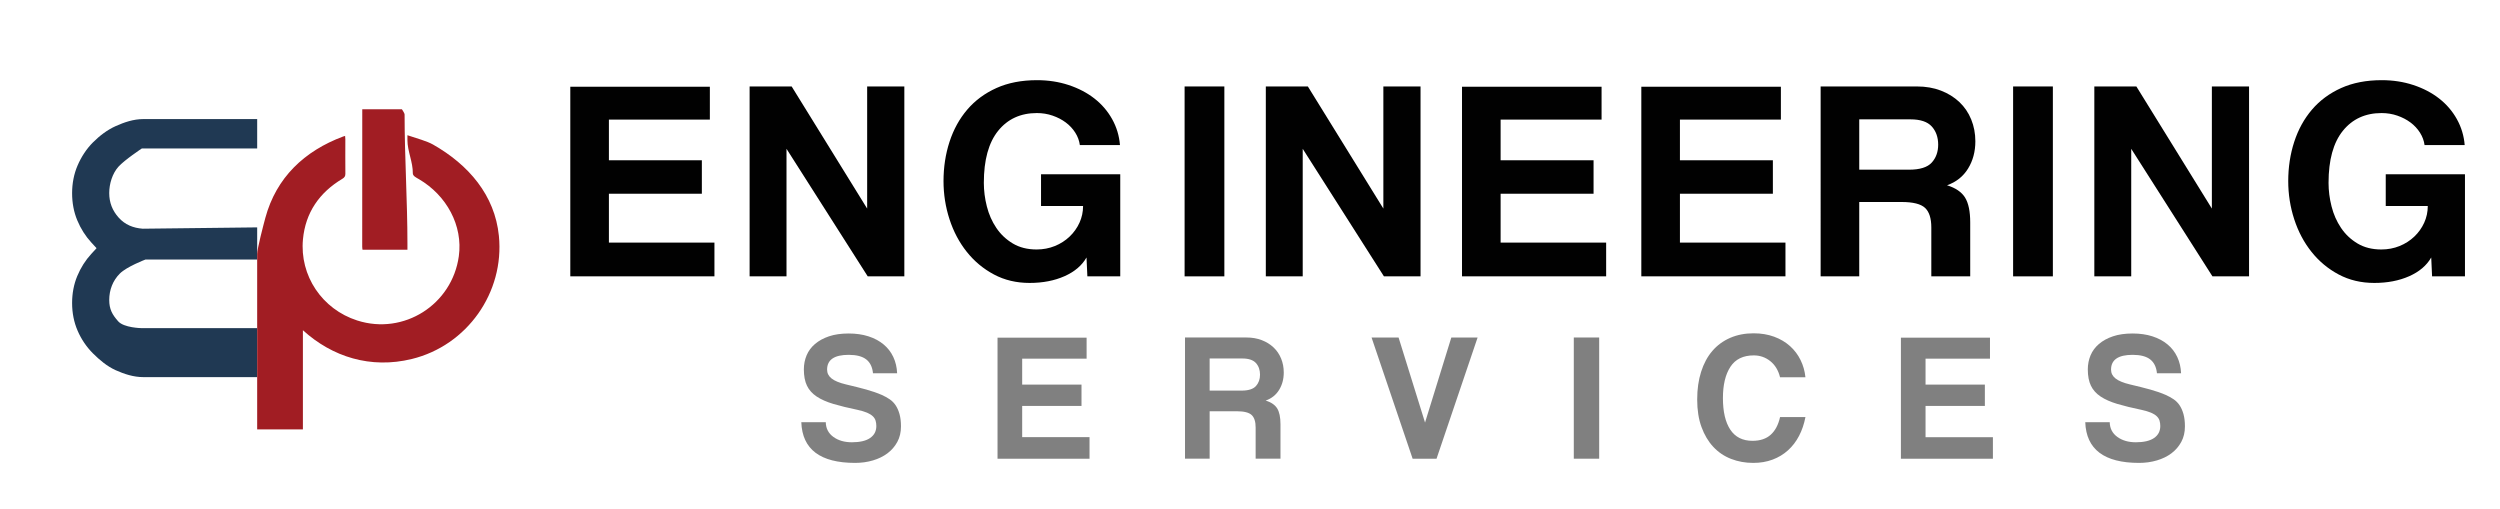
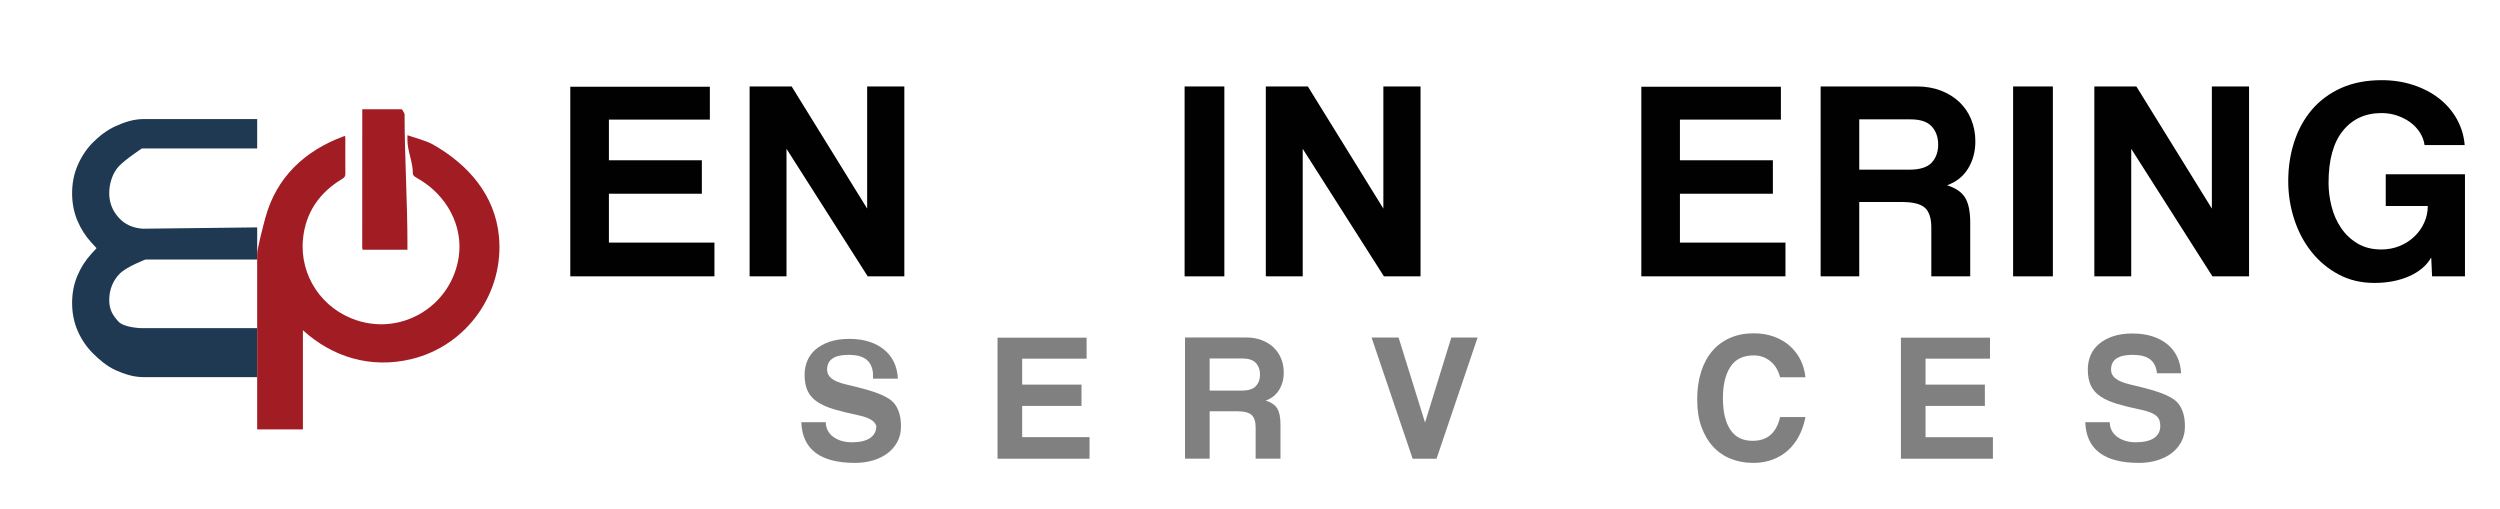
<svg xmlns="http://www.w3.org/2000/svg" version="1.1" id="Layer_1" x="0px" y="0px" width="765.354px" height="155.905px" viewBox="0 0 765.354 155.905" enable-background="new 0 0 765.354 155.905" xml:space="preserve">
  <g>
    <g>
      <path fill="#203953" d="M78.733,45.453v-9H43.886c-3.031,0-5.874,0.994-8.456,2.148c-2.623,1.175-4.968,2.988-6.966,4.984    c-1.988,1.986-3.57,4.426-4.699,7.039c-1.124,2.587-1.691,5.492-1.691,8.533c0,2.965,0.529,5.767,1.576,8.281    c1.06,2.553,2.508,4.845,4.298,6.79l1.608,1.753l-1.605,1.748c-1.797,1.949-3.241,4.238-4.301,6.787    c-1.047,2.512-1.576,5.29-1.576,8.257c0,3.038,0.568,5.895,1.691,8.482c1.129,2.613,2.711,4.945,4.699,6.937    c1.998,1.997,4.344,3.975,6.966,5.148c2.584,1.156,5.427,2.111,8.456,2.111h34.847v-15H43.229c0,0-5.28-0.094-7.042-2.076    c-1.822-2.057-2.747-3.717-2.747-6.544c0-3.057,1.091-5.932,3.248-8.082c2.122-2.129,7.849-4.298,7.849-4.298h34.196V69.61    l-35.04,0.407c-2.951-0.225-5.429-1.231-7.367-3.4c-1.915-2.132-2.888-4.596-2.888-7.513c0-2.826,0.947-5.964,2.816-8.063    c1.844-2.061,7.166-5.588,7.166-5.588h0.204H78.733z" />
      <g>
        <path fill="#A11D23" d="M152.732,72.214c-1.251-12.48-9.287-21.774-20.162-27.96c-1.896-1.073-4.838-1.847-7.838-2.857     c0,0.709,0,1.104,0,1.497c0,3.386,1.7,6.768,1.647,10.146c-0.01,0.871,1.086,1.35,1.865,1.803     c8.501,4.979,13.517,14.226,12.219,23.604c-2.056,14.813-16.844,24.233-31.098,19.67C98.595,94.668,91.693,84.39,92.75,73.235     c0.779-8.179,5.033-14.288,12.045-18.488c0.638-0.382,0.951-0.771,0.938-1.543c-0.046-3.53-0.002-7.06-0.008-10.589     c0-0.316-0.045-0.625-0.074-1.003c-0.271,0.084-0.444,0.12-0.607,0.18c-11.876,4.436-20.452,12.579-23.796,24.856     c-0.552,2.022-2.516,9.541-2.516,11.085v53.72h14v-30.356c9,8.175,20.73,11.884,33.337,8.807     C143.039,105.759,154.462,89.508,152.732,72.214z" />
        <path fill="#A11D23" d="M124.733,76.453c0,0,0-1.381,0-1.854c0-13.113-0.872-26.418-0.87-39.526c0-0.479-0.844-1.62-0.828-1.62     c-4.043,0-8.088,0-12.131,0c-0.004,16.152-0.017,28.141-0.017,42.025c0,0.205,0.064,0.975,0.096,0.975     C115.004,76.453,118.733,76.453,124.733,76.453z" />
      </g>
    </g>
    <g>
      <g>
        <path fill="#010101" d="M174.592,84.604V26.555h42.726v10.069h-30.906v12.433h28.455v10.244h-28.455v14.972h32.307v10.331     H174.592z" />
        <path fill="#010101" d="M265.647,84.604l-24.865-39.049v39.049h-11.294V26.468h12.871l23.114,37.386V26.468h11.382v58.136     H265.647z" />
-         <path fill="#010101" d="M332.889,84.604l-0.263-5.778c-1.401,2.451-3.649,4.364-6.742,5.734     c-3.095,1.371-6.654,2.058-10.682,2.058s-7.661-0.861-10.9-2.583c-3.24-1.721-6.013-4.027-8.318-6.917     c-2.306-2.889-4.071-6.216-5.297-9.98c-1.226-3.765-1.838-7.661-1.838-11.688c0-4.26,0.613-8.274,1.838-12.039     c1.226-3.765,3.034-7.048,5.428-9.85c2.393-2.802,5.37-5.004,8.931-6.61c3.56-1.604,7.705-2.408,12.433-2.408     c3.443,0,6.668,0.497,9.675,1.489c3.005,0.993,5.632,2.364,7.88,4.115c2.246,1.751,4.056,3.853,5.428,6.304     c1.371,2.452,2.174,5.108,2.408,7.968h-12.284c-0.175-1.342-0.643-2.612-1.403-3.809c-0.761-1.196-1.727-2.233-2.896-3.108     c-1.17-0.875-2.515-1.576-4.036-2.101c-1.521-0.525-3.128-0.788-4.825-0.788c-4.973,0-8.921,1.81-11.846,5.428     c-2.925,3.62-4.386,8.93-4.386,15.935c0,2.394,0.307,4.802,0.922,7.223c0.614,2.423,1.58,4.612,2.897,6.566     c1.316,1.957,2.999,3.547,5.048,4.772s4.479,1.838,7.289,1.838c1.989,0,3.848-0.35,5.575-1.05     c1.726-0.701,3.234-1.664,4.522-2.89c1.288-1.226,2.297-2.641,3.029-4.246s1.099-3.312,1.099-5.122h-12.871v-9.719h24.252v31.257     H332.889z" />
        <path fill="#010101" d="M362.656,84.604V26.468h12.17v58.136H362.656z" />
        <path fill="#010101" d="M423.68,84.604l-24.865-39.049v39.049H387.52V26.468h12.87l23.114,37.386V26.468h11.382v58.136H423.68z" />
-         <path fill="#010101" d="M447.582,84.604V26.555h42.727v10.069h-30.907v12.433h28.455v10.244h-28.455v14.972h32.308v10.331     H447.582z" />
        <path fill="#010101" d="M502.477,84.604V26.555h42.727v10.069h-30.907v12.433h28.455v10.244h-28.455v14.972h32.308v10.331     H502.477z" />
        <path fill="#010101" d="M591.256,84.604V69.632c0-2.802-0.644-4.801-1.927-5.997c-1.284-1.196-3.677-1.795-7.18-1.795h-12.958     v22.764h-11.819V26.468h29.506c2.684,0,5.122,0.423,7.311,1.268c2.188,0.846,4.071,2.011,5.647,3.497     c1.576,1.485,2.786,3.264,3.633,5.333c0.846,2.07,1.27,4.299,1.27,6.688c0,3.148-0.744,5.93-2.232,8.349     s-3.633,4.123-6.435,5.113c2.626,0.818,4.465,2.076,5.516,3.771c1.051,1.696,1.576,4.24,1.576,7.63v16.487H591.256z      M569.192,36.537v15.41h15.234c3.327,0,5.647-0.726,6.961-2.177c1.313-1.45,1.97-3.279,1.97-5.484     c0-2.263-0.656-4.121-1.97-5.572c-1.313-1.45-3.488-2.176-6.522-2.176H569.192z" />
        <path fill="#010101" d="M616.296,84.604V26.468h12.17v58.136H616.296z" />
        <path fill="#010101" d="M677.321,84.604l-24.865-39.049v39.049h-11.295V26.468h12.87l23.114,37.386V26.468h11.382v58.136H677.321     z" />
        <path fill="#010101" d="M744.562,84.604l-0.263-5.778c-1.4,2.451-3.648,4.364-6.741,5.734c-3.095,1.371-6.654,2.058-10.682,2.058     s-7.661-0.861-10.9-2.583c-3.239-1.721-6.013-4.027-8.317-6.917c-2.307-2.889-4.071-6.216-5.297-9.98     c-1.227-3.765-1.839-7.661-1.839-11.688c0-4.26,0.612-8.274,1.839-12.039c1.226-3.765,3.034-7.048,5.428-9.85     c2.393-2.802,5.37-5.004,8.931-6.61c3.56-1.604,7.705-2.408,12.433-2.408c3.443,0,6.668,0.497,9.675,1.489     c3.006,0.993,5.632,2.364,7.88,4.115c2.246,1.751,4.056,3.853,5.428,6.304c1.371,2.452,2.174,5.108,2.408,7.968H742.26     c-0.176-1.342-0.644-2.612-1.404-3.809c-0.761-1.196-1.727-2.233-2.896-3.108c-1.17-0.875-2.515-1.576-4.036-2.101     s-3.129-0.788-4.825-0.788c-4.973,0-8.921,1.81-11.846,5.428c-2.925,3.62-4.386,8.93-4.386,15.935     c0,2.394,0.307,4.802,0.922,7.223c0.614,2.423,1.58,4.612,2.897,6.566c1.316,1.957,2.999,3.547,5.049,4.772     c2.049,1.226,4.479,1.838,7.288,1.838c1.989,0,3.849-0.35,5.575-1.05c1.727-0.701,3.233-1.664,4.522-2.89     c1.287-1.226,2.297-2.641,3.029-4.246c0.731-1.605,1.098-3.312,1.098-5.122h-12.87v-9.719h24.253v31.257H744.562z" />
      </g>
      <g opacity="0.5">
        <g>
-           <path fill="#010101" d="M267.26,114.275c-0.187-1.9-0.877-3.315-2.072-4.247c-1.194-0.932-2.986-1.397-5.374-1.397      c-4.405,0-6.607,1.509-6.607,4.526c0,1.081,0.457,1.984,1.372,2.71c0.914,0.727,2.379,1.333,4.396,1.816      c2.388,0.559,4.459,1.081,6.214,1.564c1.754,0.485,3.359,1.044,4.815,1.677c0.821,0.373,1.595,0.802,2.323,1.285      c0.729,0.484,1.344,1.1,1.848,1.845s0.905,1.648,1.204,2.71s0.448,2.319,0.448,3.771c0,1.789-0.373,3.373-1.118,4.75      c-0.746,1.379-1.751,2.543-3.018,3.493c-1.267,0.95-2.757,1.677-4.47,2.18c-1.714,0.503-3.521,0.754-5.421,0.754      c-10.692,0-16.188-4.153-16.485-12.462h7.488c0.037,1.9,0.811,3.4,2.319,4.499c1.509,1.1,3.399,1.648,5.672,1.648      c2.459,0,4.321-0.437,5.588-1.311c1.266-0.874,1.9-2.092,1.9-3.654c0-0.596-0.075-1.144-0.224-1.646      c-0.149-0.503-0.438-0.958-0.868-1.367c-0.43-0.408-1.018-0.771-1.765-1.088c-0.748-0.315-1.718-0.604-2.914-0.865      c-2.876-0.595-5.341-1.198-7.395-1.812c-2.054-0.614-3.753-1.367-5.098-2.26s-2.335-1.999-2.97-3.319s-0.952-2.984-0.952-4.993      c0-1.524,0.279-2.956,0.84-4.296c0.56-1.339,1.418-2.501,2.575-3.486c1.157-0.985,2.584-1.767,4.283-2.343      s3.705-0.865,6.02-0.865c2.239,0,4.254,0.289,6.046,0.866c1.792,0.578,3.331,1.396,4.619,2.459      c1.288,1.062,2.287,2.347,2.996,3.855s1.1,3.177,1.175,5.002H267.26z" />
+           <path fill="#010101" d="M267.26,114.275c-0.187-1.9-0.877-3.315-2.072-4.247c-1.194-0.932-2.986-1.397-5.374-1.397      c-4.405,0-6.607,1.509-6.607,4.526c0,1.081,0.457,1.984,1.372,2.71c0.914,0.727,2.379,1.333,4.396,1.816      c2.388,0.559,4.459,1.081,6.214,1.564c1.754,0.485,3.359,1.044,4.815,1.677c0.821,0.373,1.595,0.802,2.323,1.285      c0.729,0.484,1.344,1.1,1.848,1.845s0.905,1.648,1.204,2.71s0.448,2.319,0.448,3.771c0,1.789-0.373,3.373-1.118,4.75      c-0.746,1.379-1.751,2.543-3.018,3.493c-1.267,0.95-2.757,1.677-4.47,2.18c-1.714,0.503-3.521,0.754-5.421,0.754      c-10.692,0-16.188-4.153-16.485-12.462h7.488c0.037,1.9,0.811,3.4,2.319,4.499c1.509,1.1,3.399,1.648,5.672,1.648      c2.459,0,4.321-0.437,5.588-1.311c1.266-0.874,1.9-2.092,1.9-3.654c-0.149-0.503-0.438-0.958-0.868-1.367c-0.43-0.408-1.018-0.771-1.765-1.088c-0.748-0.315-1.718-0.604-2.914-0.865      c-2.876-0.595-5.341-1.198-7.395-1.812c-2.054-0.614-3.753-1.367-5.098-2.26s-2.335-1.999-2.97-3.319s-0.952-2.984-0.952-4.993      c0-1.524,0.279-2.956,0.84-4.296c0.56-1.339,1.418-2.501,2.575-3.486c1.157-0.985,2.584-1.767,4.283-2.343      s3.705-0.865,6.02-0.865c2.239,0,4.254,0.289,6.046,0.866c1.792,0.578,3.331,1.396,4.619,2.459      c1.288,1.062,2.287,2.347,2.996,3.855s1.1,3.177,1.175,5.002H267.26z" />
          <path fill="#010101" d="M305.387,140.428v-37.05h27.271v6.427h-19.726v7.935h18.162v6.539h-18.162v9.556h20.62v6.594H305.387z" />
          <path fill="#010101" d="M384.405,140.428v-9.556c0-1.788-0.411-3.064-1.229-3.828c-0.82-0.763-2.348-1.146-4.583-1.146h-8.27      v14.529h-7.544v-37.105h18.832c1.714,0,3.27,0.27,4.666,0.81c1.397,0.539,2.599,1.283,3.604,2.231s1.779,2.083,2.319,3.403      c0.54,1.321,0.811,2.744,0.811,4.27c0,2.009-0.476,3.785-1.425,5.328c-0.95,1.544-2.319,2.632-4.107,3.265      c1.676,0.521,2.85,1.324,3.521,2.406s1.006,2.706,1.006,4.869v10.523H384.405z M370.322,109.748v9.836h9.723      c2.124,0,3.604-0.463,4.442-1.39c0.839-0.926,1.258-2.093,1.258-3.5c0-1.444-0.419-2.63-1.258-3.557      c-0.838-0.926-2.227-1.39-4.163-1.39H370.322z" />
          <path fill="#010101" d="M432.463,140.428l-12.573-37.105h8.271l8.103,26.041l8.047-26.041h8.047l-12.573,37.105H432.463z" />
-           <path fill="#010101" d="M481.806,140.428v-37.105h7.768v37.105H481.806z" />
          <path fill="#010101" d="M552.721,127.687c-0.411,2.124-1.062,4.043-1.956,5.756c-0.895,1.714-2.021,3.186-3.381,4.415      c-1.36,1.229-2.934,2.179-4.722,2.85c-1.789,0.671-3.764,1.006-5.924,1.006c-2.422,0-4.686-0.41-6.79-1.231      c-2.104-0.82-3.921-2.052-5.448-3.693c-1.528-1.642-2.729-3.665-3.604-6.071c-0.876-2.406-1.313-5.214-1.313-8.422      c0-3.134,0.4-5.96,1.202-8.479c0.801-2.518,1.946-4.645,3.437-6.379c1.489-1.734,3.306-3.068,5.448-4.001      c2.142-0.933,4.535-1.399,7.181-1.399c2.31,0,4.405,0.348,6.287,1.042c1.881,0.695,3.501,1.653,4.861,2.874      c1.359,1.221,2.439,2.652,3.241,4.294c0.801,1.643,1.294,3.395,1.481,5.257h-7.768c-0.522-2.123-1.519-3.771-2.99-4.945      c-1.472-1.173-3.157-1.76-5.057-1.76c-3.241,0-5.626,1.164-7.153,3.492c-1.528,2.329-2.291,5.523-2.291,9.584      c0,4.173,0.754,7.396,2.263,9.668s3.772,3.408,6.79,3.408c2.347,0,4.209-0.623,5.588-1.872c1.378-1.248,2.328-3.046,2.851-5.393      H552.721z" />
          <path fill="#010101" d="M581.946,140.428v-37.05h27.271v6.427H589.49v7.935h18.162v6.539H589.49v9.556h20.621v6.594H581.946z" />
          <path fill="#010101" d="M660.333,114.275c-0.187-1.9-0.878-3.315-2.072-4.247s-2.986-1.397-5.374-1.397      c-4.405,0-6.607,1.509-6.607,4.526c0,1.081,0.457,1.984,1.372,2.71c0.914,0.727,2.379,1.333,4.396,1.816      c2.388,0.559,4.459,1.081,6.214,1.564c1.754,0.485,3.359,1.044,4.814,1.677c0.821,0.373,1.596,0.802,2.324,1.285      c0.728,0.484,1.344,1.1,1.848,1.845c0.503,0.745,0.905,1.648,1.204,2.71c0.298,1.062,0.447,2.319,0.447,3.771      c0,1.789-0.373,3.373-1.117,4.75c-0.746,1.379-1.752,2.543-3.018,3.493c-1.268,0.95-2.758,1.677-4.471,2.18      c-1.714,0.503-3.521,0.754-5.421,0.754c-10.692,0-16.188-4.153-16.485-12.462h7.488c0.037,1.9,0.811,3.4,2.319,4.499      c1.509,1.1,3.399,1.648,5.672,1.648c2.459,0,4.321-0.437,5.588-1.311s1.9-2.092,1.9-3.654c0-0.596-0.075-1.144-0.225-1.646      c-0.149-0.503-0.438-0.958-0.867-1.367c-0.43-0.408-1.019-0.771-1.765-1.088c-0.748-0.315-1.719-0.604-2.914-0.865      c-2.876-0.595-5.341-1.198-7.395-1.812c-2.055-0.614-3.754-1.367-5.099-2.26s-2.335-1.999-2.97-3.319s-0.952-2.984-0.952-4.993      c0-1.524,0.28-2.956,0.841-4.296c0.56-1.339,1.418-2.501,2.574-3.486c1.157-0.985,2.585-1.767,4.283-2.343      s3.705-0.865,6.02-0.865c2.238,0,4.254,0.289,6.046,0.866c1.792,0.578,3.331,1.396,4.619,2.459      c1.287,1.062,2.286,2.347,2.995,3.855s1.101,3.177,1.176,5.002H660.333z" />
        </g>
      </g>
    </g>
  </g>
  <g>
</g>
  <g>
</g>
  <g>
</g>
  <g>
</g>
  <g>
</g>
  <g>
</g>
</svg>